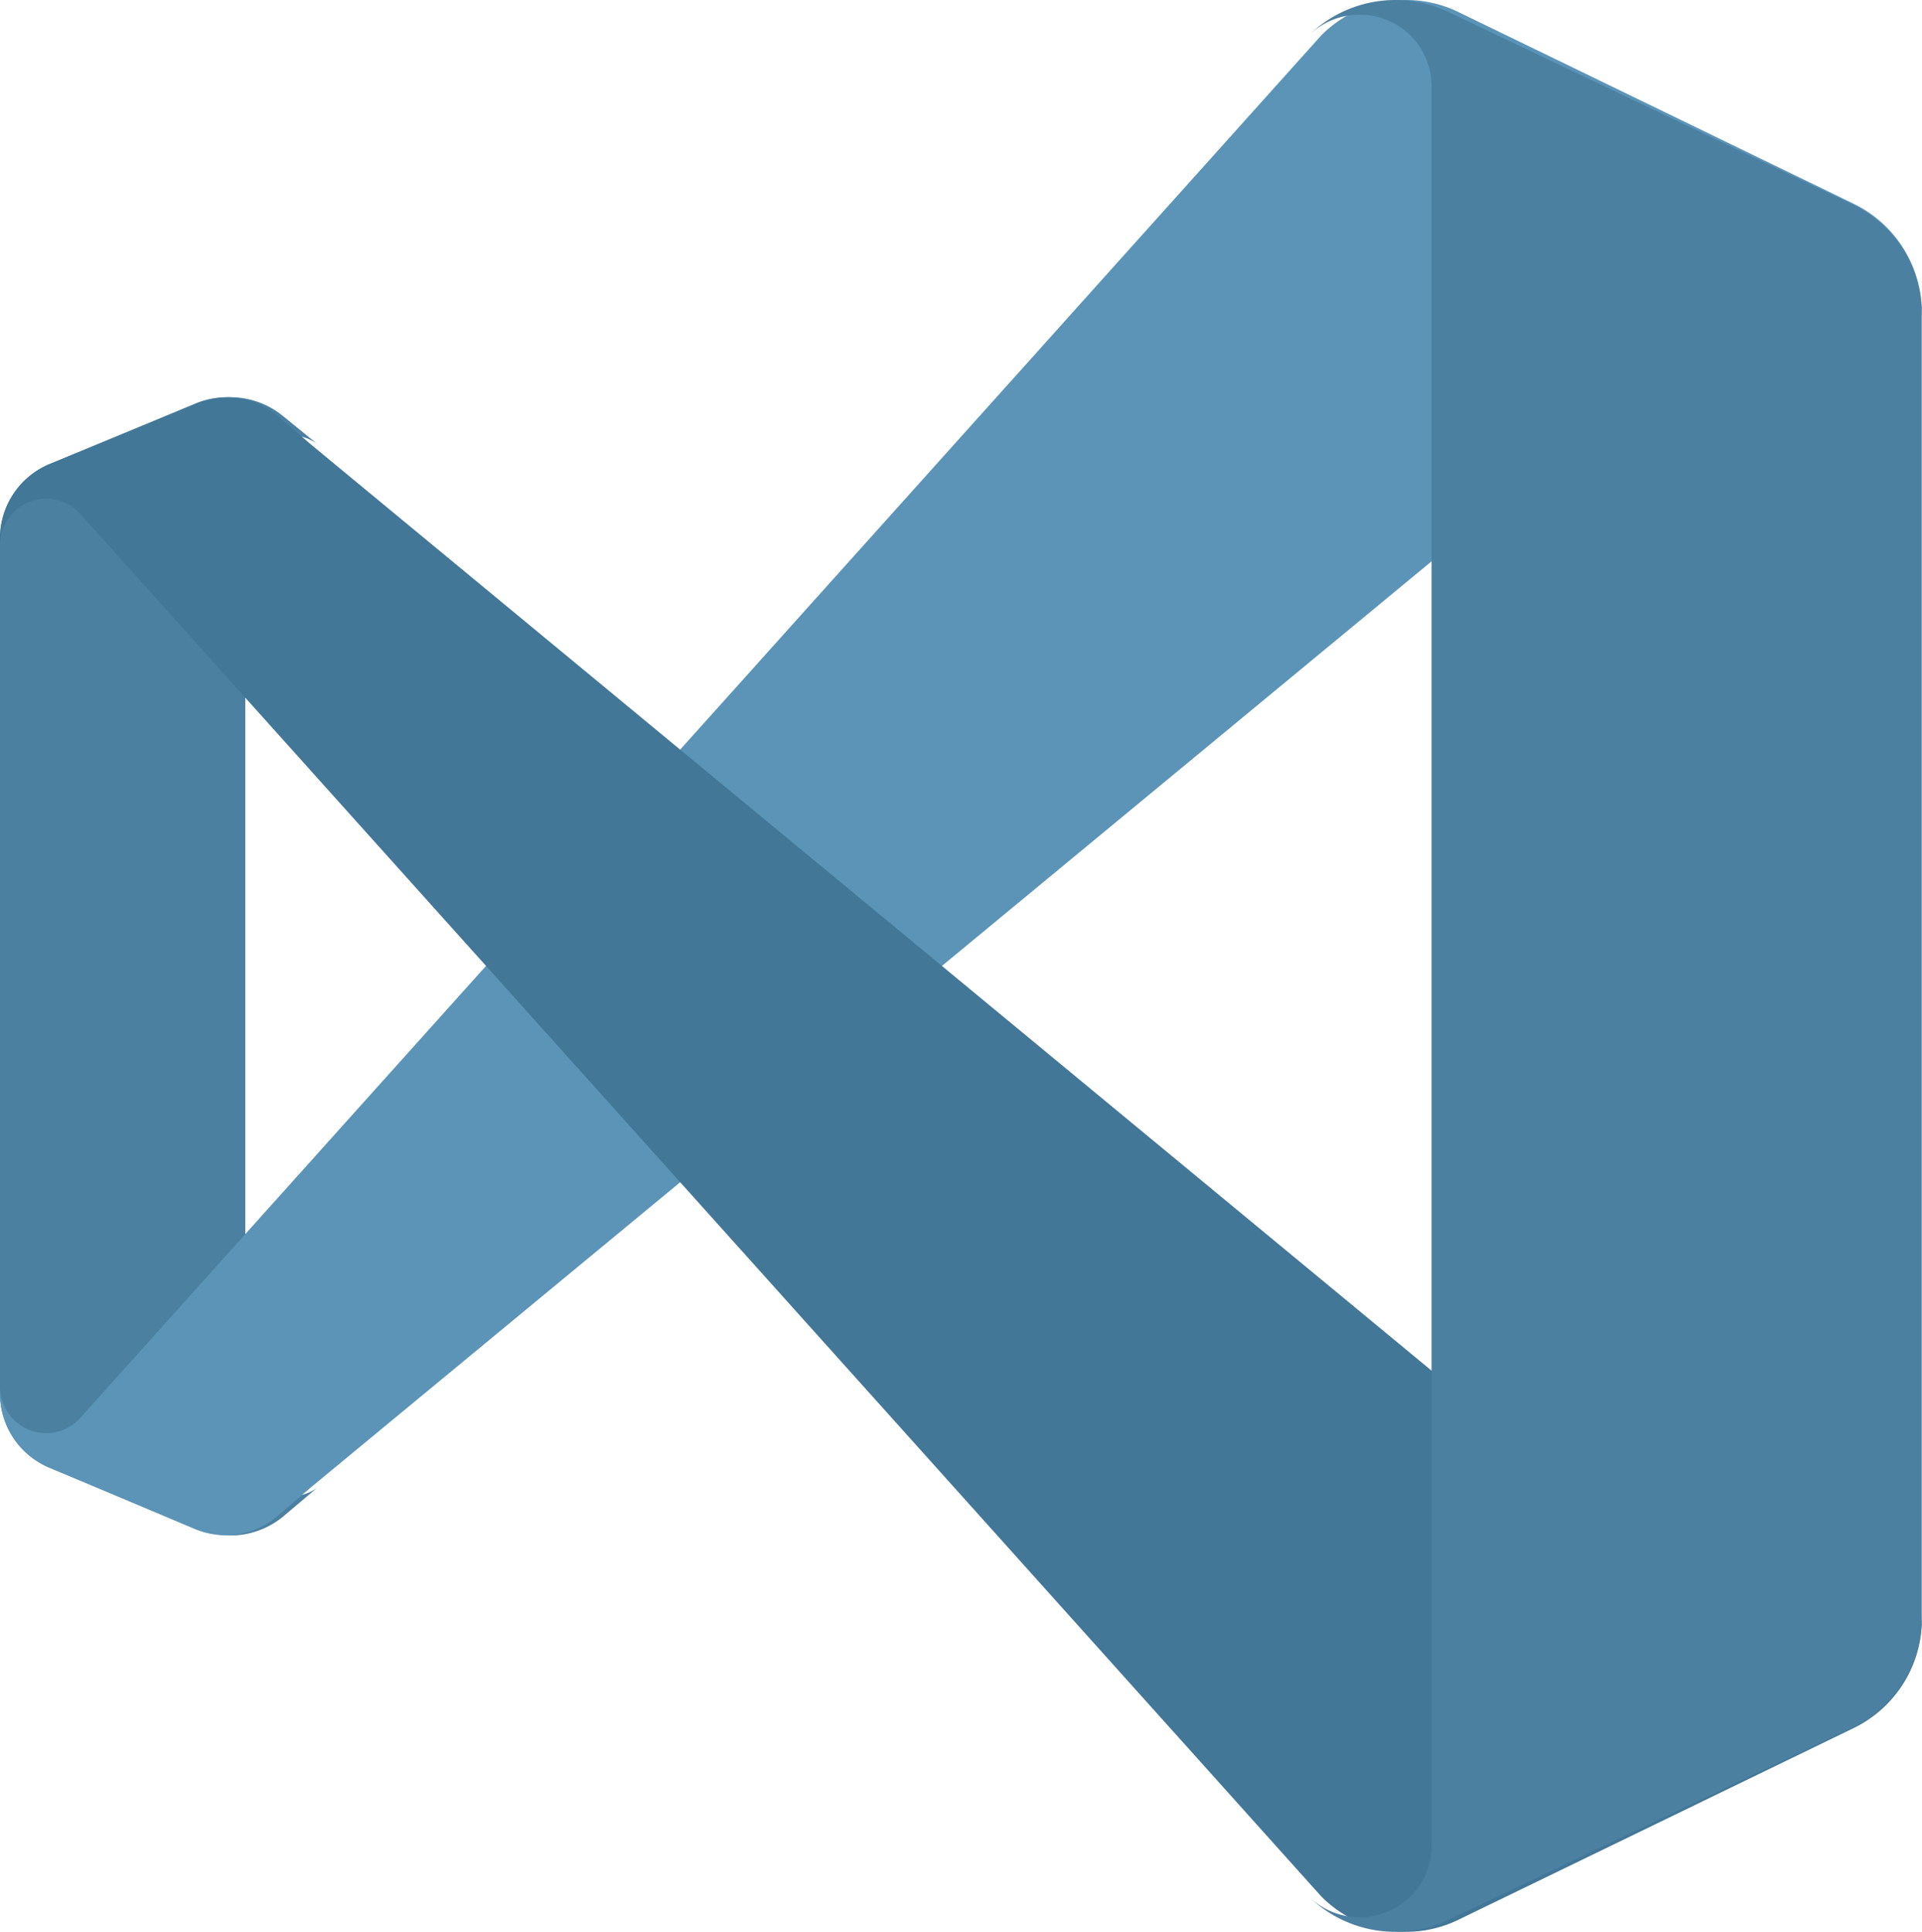
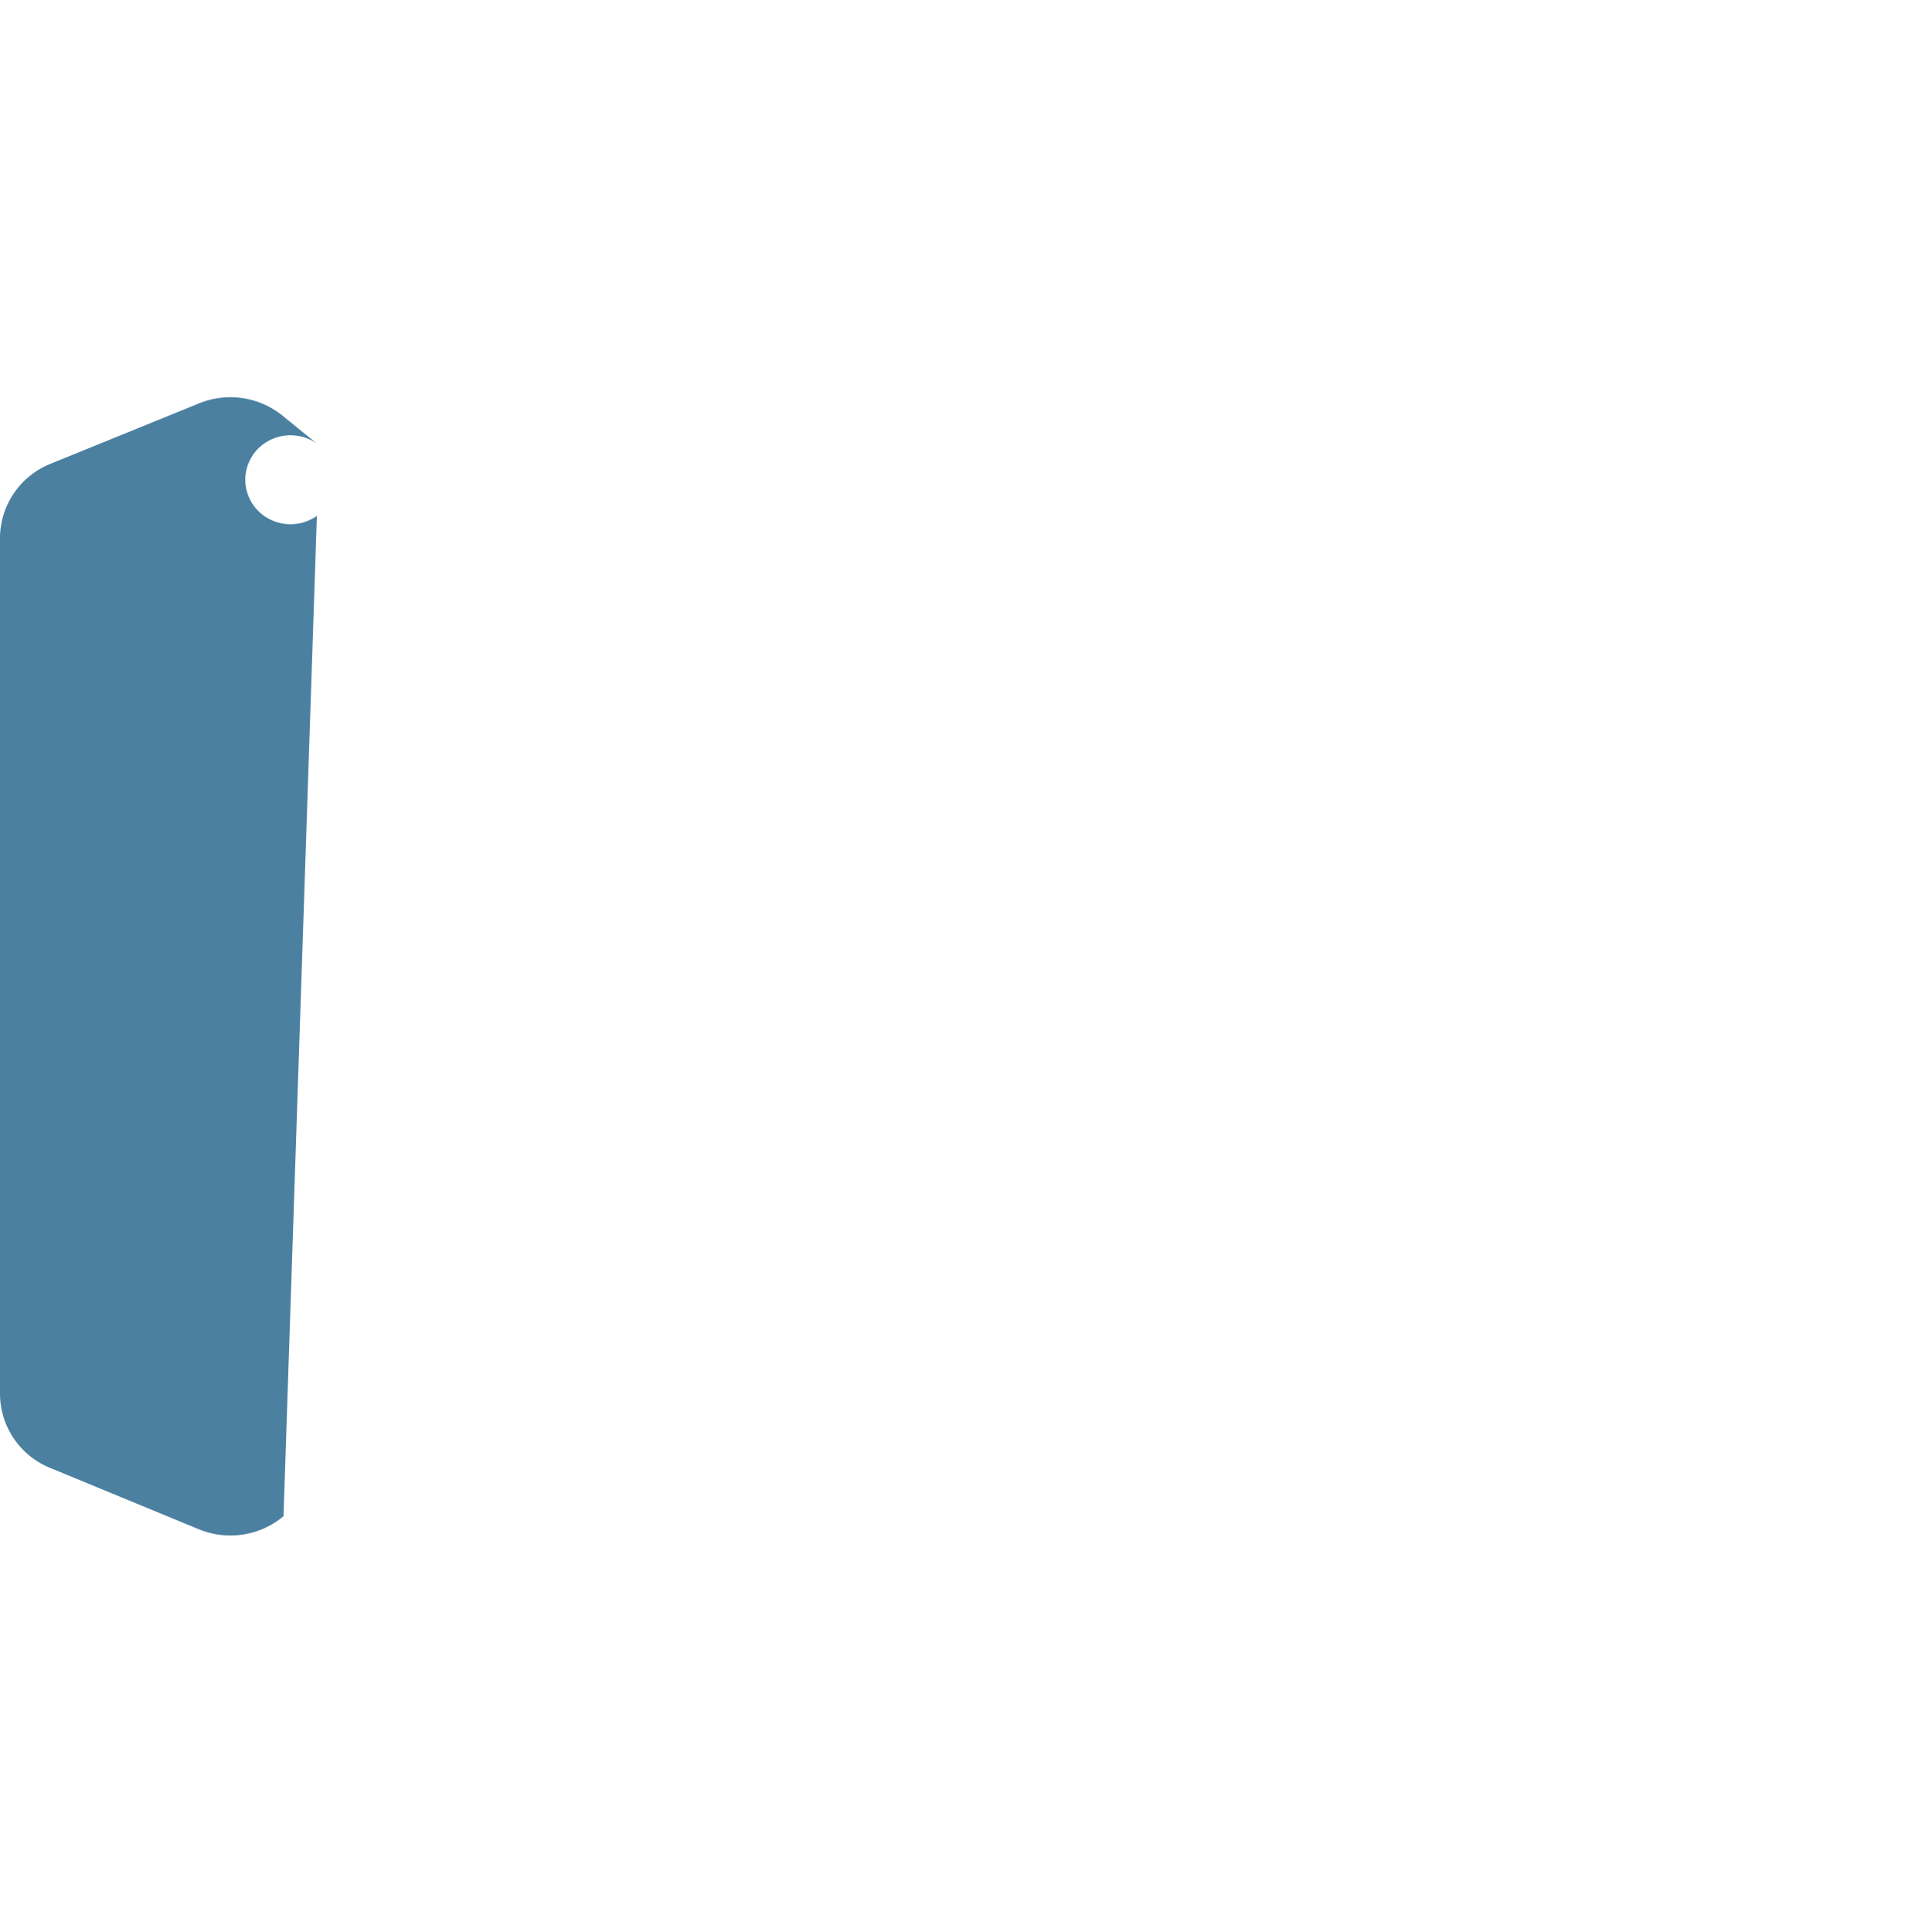
<svg xmlns="http://www.w3.org/2000/svg" id="Visual_Studio_Icon_2019" width="34.302" height="34.477" viewBox="0 0 34.302 34.477">
-   <path id="Path_17845" data-name="Path 17845" d="M5.06,39.66a1.48,1.48,0,0,1-1.51.233L.9,38.8A1.434,1.434,0,0,1,0,37.484V22.193a1.434,1.434,0,0,1,.9-1.315L3.55,19.8a1.48,1.48,0,0,1,1.51.233l.595.484a.818.818,0,0,0-.839-.061.791.791,0,0,0-.438.706V38.512a.791.791,0,0,0,.438.706.818.818,0,0,0,.839-.061Z" transform="translate(0 -12.6)" fill="#4b80a1" />
-   <path id="Path_17846" data-name="Path 17846" d="M.879,26.447A1.44,1.44,0,0,1,0,25.126v-.119a.832.832,0,0,0,.527.767.821.821,0,0,0,.9-.209L23.583.882A2.132,2.132,0,0,1,26.02.464l7.068,3.428A2.162,2.162,0,0,1,34.3,5.84v.083a1.366,1.366,0,0,0-.775-1.232,1.346,1.346,0,0,0-1.437.177L5.538,26.807l-.582.5a1.421,1.421,0,0,1-1.479.234Z" transform="translate(0 -0.253)" fill="#5b94b7" />
-   <path id="Path_17847" data-name="Path 17847" d="M.879,20.872A1.44,1.44,0,0,0,0,22.193v.119a.832.832,0,0,1,.527-.767.821.821,0,0,1,.9.209L23.583,46.437a2.132,2.132,0,0,0,2.437.418l7.068-3.428A2.162,2.162,0,0,0,34.3,41.479V41.4a1.365,1.365,0,0,1-.775,1.232,1.346,1.346,0,0,1-1.437-.177L5.538,20.512l-.582-.5a1.421,1.421,0,0,0-1.479-.216Z" transform="translate(0 -12.589)" fill="#437797" />
-   <path id="Path_17848" data-name="Path 17848" d="M68.488,34.518A2.206,2.206,0,0,1,66,34.1a1.294,1.294,0,0,0,1.4.272,1.271,1.271,0,0,0,.792-1.171V1.79A1.271,1.271,0,0,0,67.4.613,1.294,1.294,0,0,0,66,.884,2.206,2.206,0,0,1,68.488.465L75.7,3.9a2.164,2.164,0,0,1,1.24,1.953v23.28a2.164,2.164,0,0,1-1.24,1.953Z" transform="translate(-42.642 -0.253)" fill="#4b80a1" />
+   <path id="Path_17845" data-name="Path 17845" d="M5.06,39.66a1.48,1.48,0,0,1-1.51.233L.9,38.8A1.434,1.434,0,0,1,0,37.484V22.193a1.434,1.434,0,0,1,.9-1.315L3.55,19.8a1.48,1.48,0,0,1,1.51.233l.595.484a.818.818,0,0,0-.839-.061.791.791,0,0,0-.438.706a.791.791,0,0,0,.438.706.818.818,0,0,0,.839-.061Z" transform="translate(0 -12.6)" fill="#4b80a1" />
</svg>